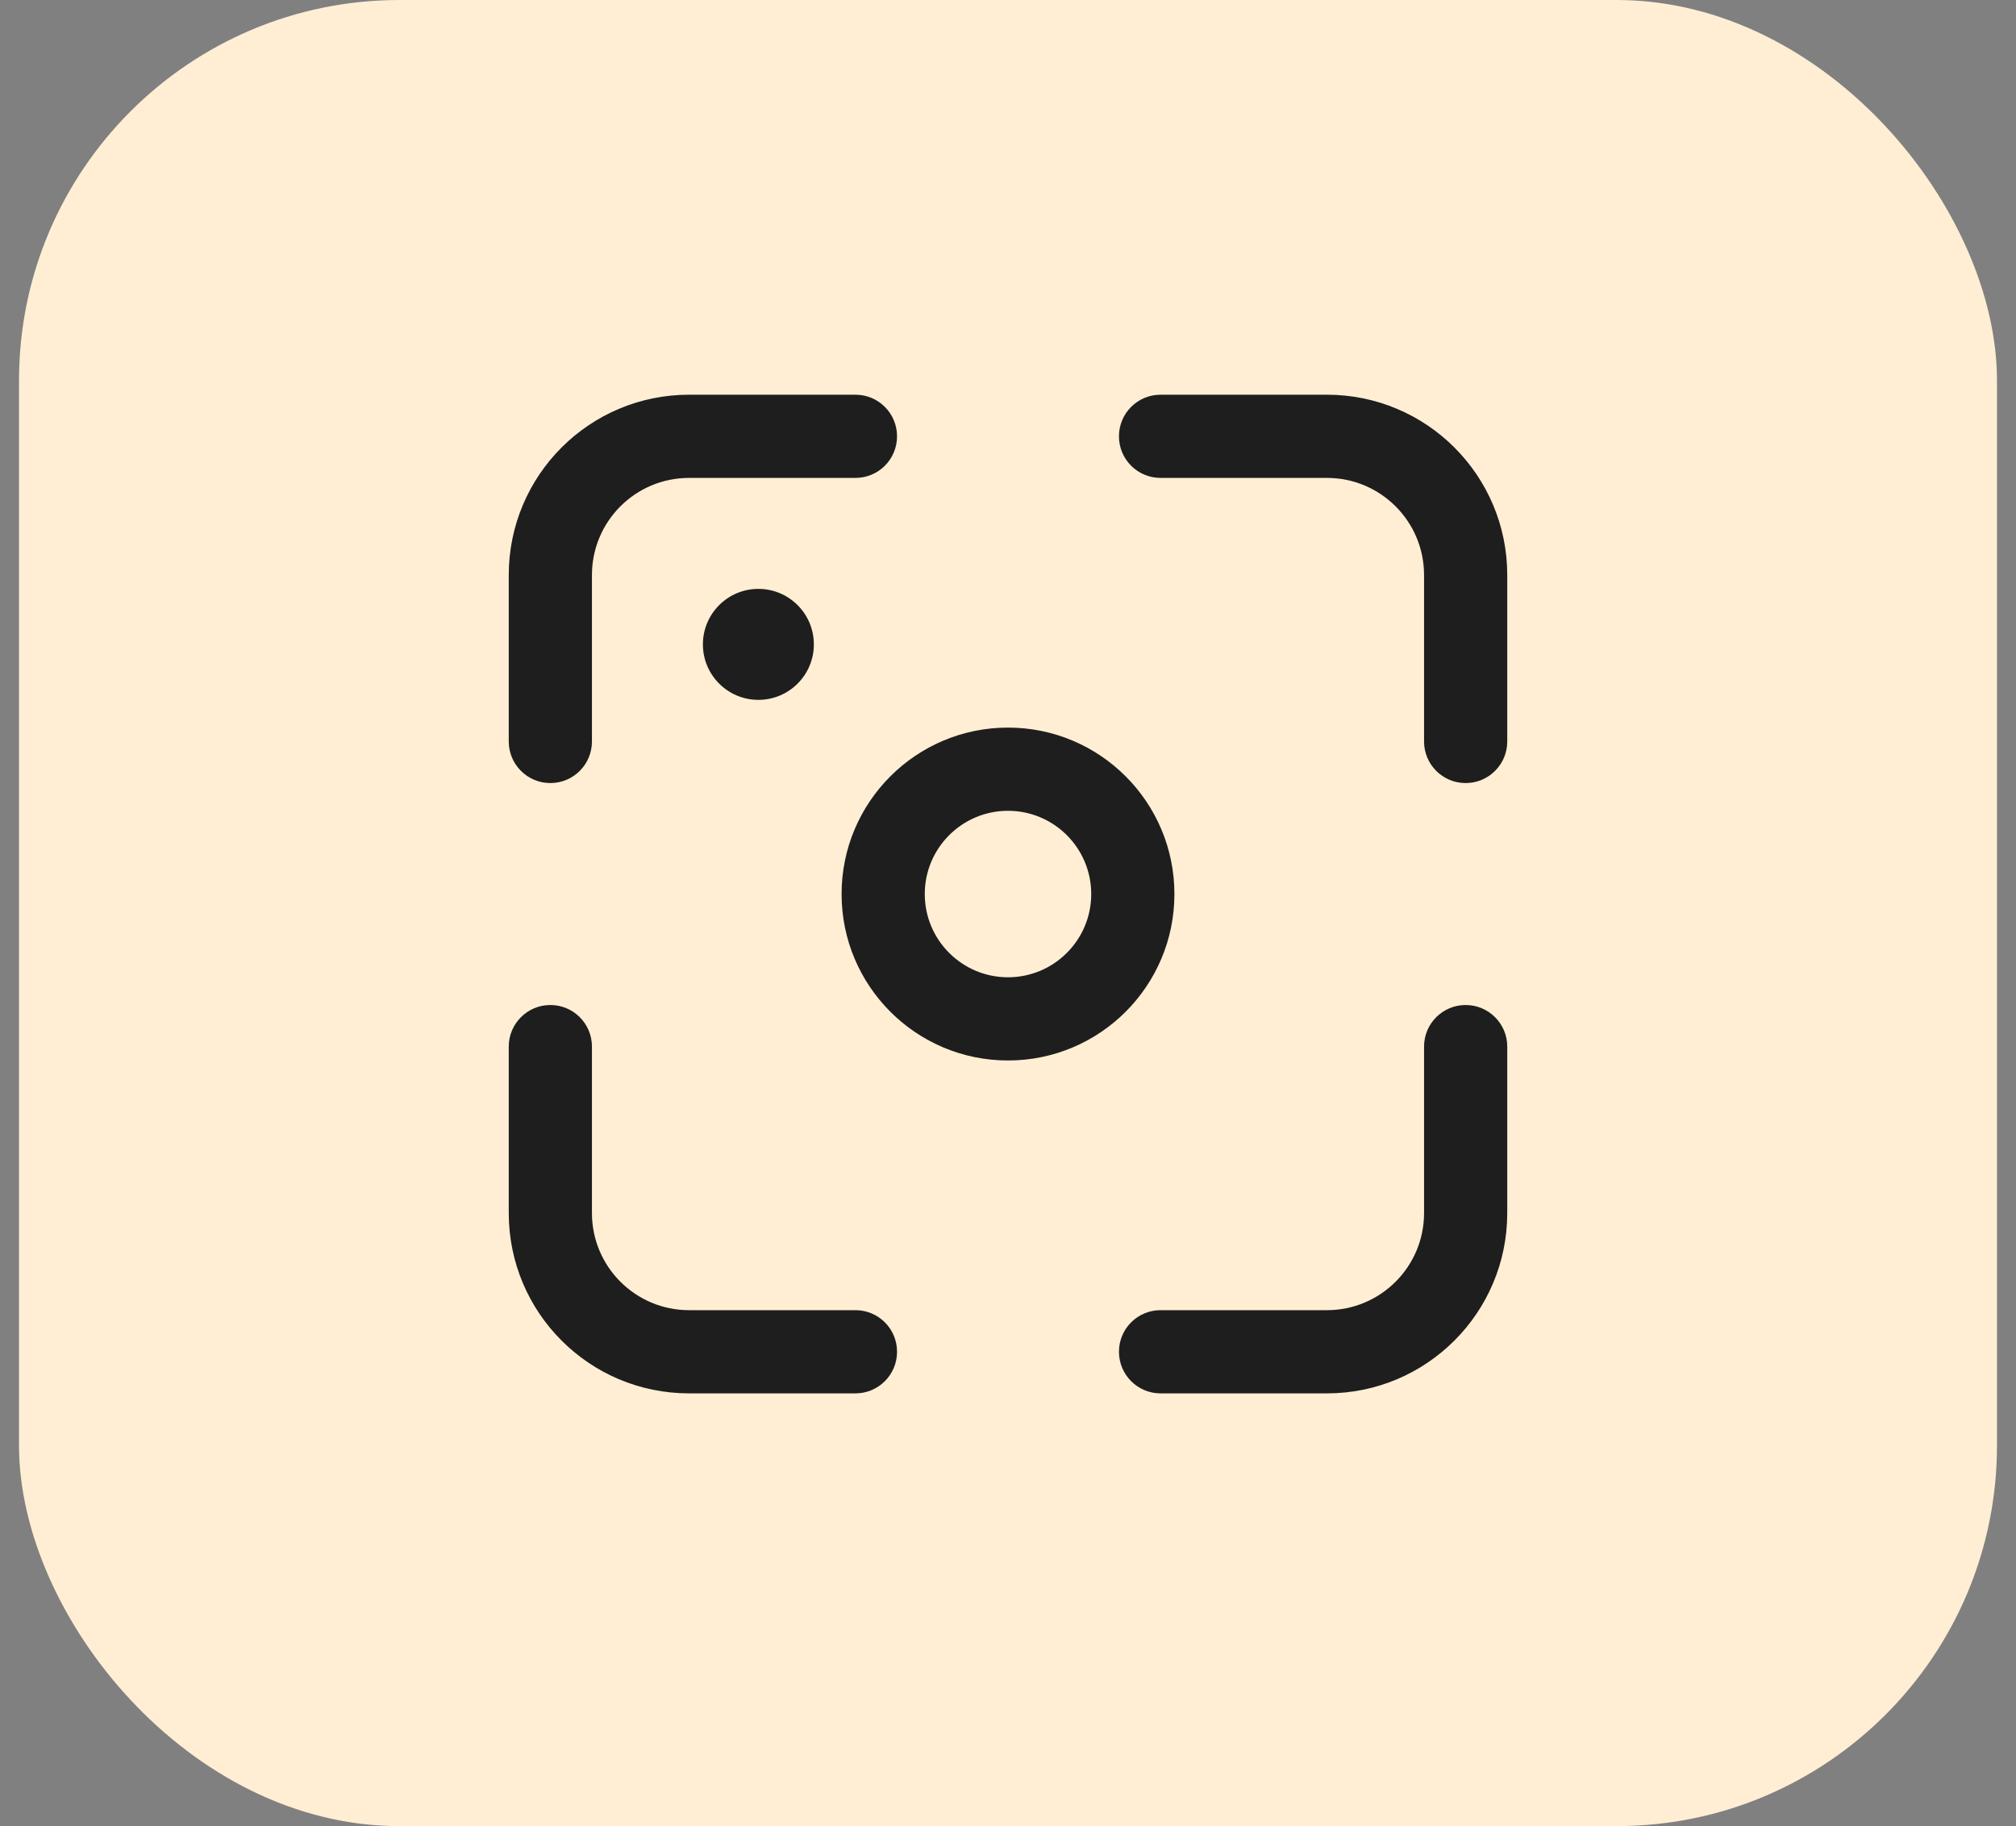
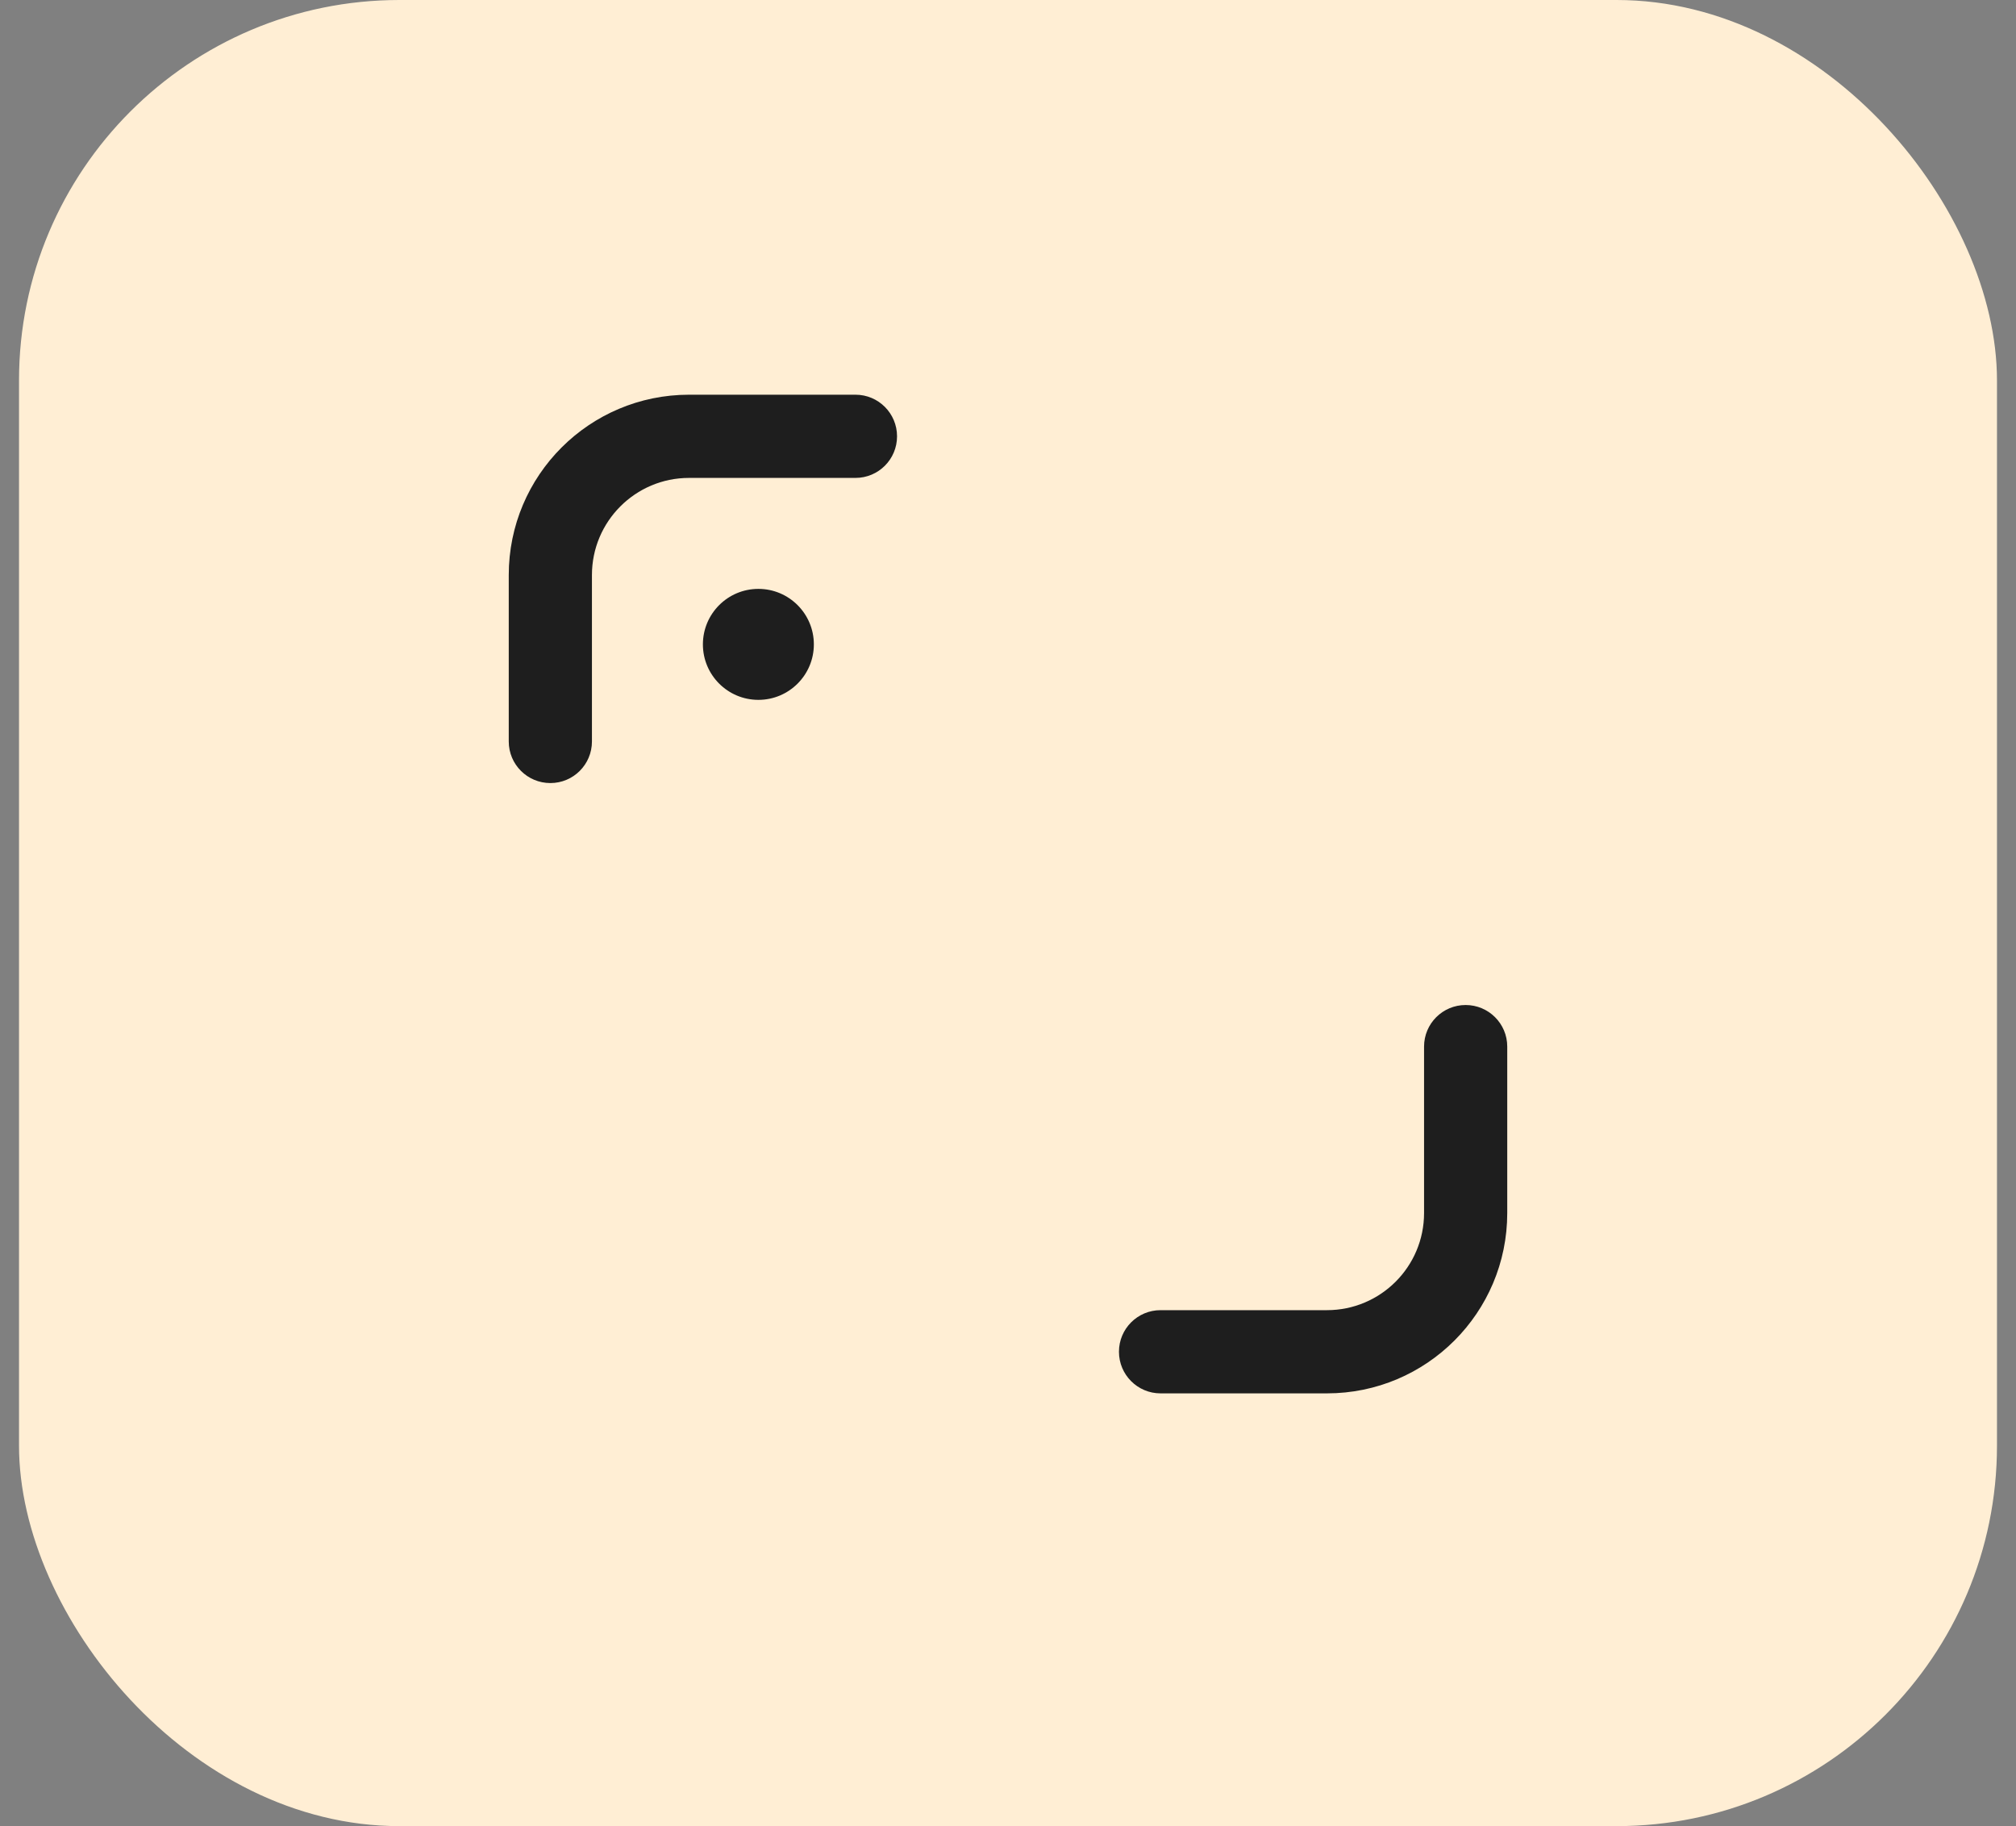
<svg xmlns="http://www.w3.org/2000/svg" width="53" height="48" viewBox="0 0 53 48" fill="none">
  <rect x="0" y="0" width="53" height="48" fill="#808080" stroke="none" />
  <rect x="0.5" width="52" height="48" rx="10" fill="#FFEED4" />
-   <path d="M34.885 10.375C37.503 10.375 39.625 12.497 39.625 15.115V19.49C39.625 20.094 39.135 20.583 38.531 20.583C37.927 20.583 37.438 20.094 37.438 19.49V15.115C37.438 13.705 36.295 12.562 34.885 12.562H30.51C29.906 12.562 29.417 12.073 29.417 11.469C29.417 10.865 29.906 10.375 30.51 10.375H34.885Z" fill="#1E1E1E" />
  <path d="M18.115 10.375C15.497 10.375 13.375 12.497 13.375 15.115V19.49C13.375 20.094 13.865 20.583 14.469 20.583C15.073 20.583 15.562 20.094 15.562 19.49V15.115C15.562 13.705 16.705 12.562 18.115 12.562H22.49C23.094 12.562 23.583 12.073 23.583 11.469C23.583 10.865 23.094 10.375 22.49 10.375H18.115Z" fill="#1E1E1E" />
  <path d="M34.885 36.625C37.503 36.625 39.625 34.503 39.625 31.885V27.51C39.625 26.906 39.135 26.417 38.531 26.417C37.927 26.417 37.438 26.906 37.438 27.51V31.885C37.438 33.295 36.295 34.438 34.885 34.438H30.51C29.906 34.438 29.417 34.927 29.417 35.531C29.417 36.135 29.906 36.625 30.51 36.625H34.885Z" fill="#1E1E1E" />
-   <path d="M13.375 31.885C13.375 34.503 15.497 36.625 18.115 36.625H22.49C23.094 36.625 23.583 36.135 23.583 35.531C23.583 34.927 23.094 34.438 22.49 34.438H18.115C16.705 34.438 15.562 33.295 15.562 31.885V27.51C15.562 26.906 15.073 26.417 14.469 26.417C13.865 26.417 13.375 26.906 13.375 27.51V31.885Z" fill="#1E1E1E" />
-   <path d="M26.5 27.875C28.916 27.875 30.875 25.916 30.875 23.5C30.875 21.084 28.916 19.125 26.5 19.125C24.084 19.125 22.125 21.084 22.125 23.5C22.125 25.916 24.084 27.875 26.5 27.875ZM26.5 25.688C25.292 25.688 24.312 24.708 24.312 23.5C24.312 22.292 25.292 21.312 26.5 21.312C27.708 21.312 28.688 22.292 28.688 23.5C28.688 24.708 27.708 25.688 26.5 25.688Z" fill="#1E1E1E" />
  <path d="M19.938 18.396C20.743 18.396 21.396 17.743 21.396 16.938C21.396 16.132 20.743 15.479 19.938 15.479C19.132 15.479 18.479 16.132 18.479 16.938C18.479 17.743 19.132 18.396 19.938 18.396Z" fill="#1E1E1E" />
</svg>